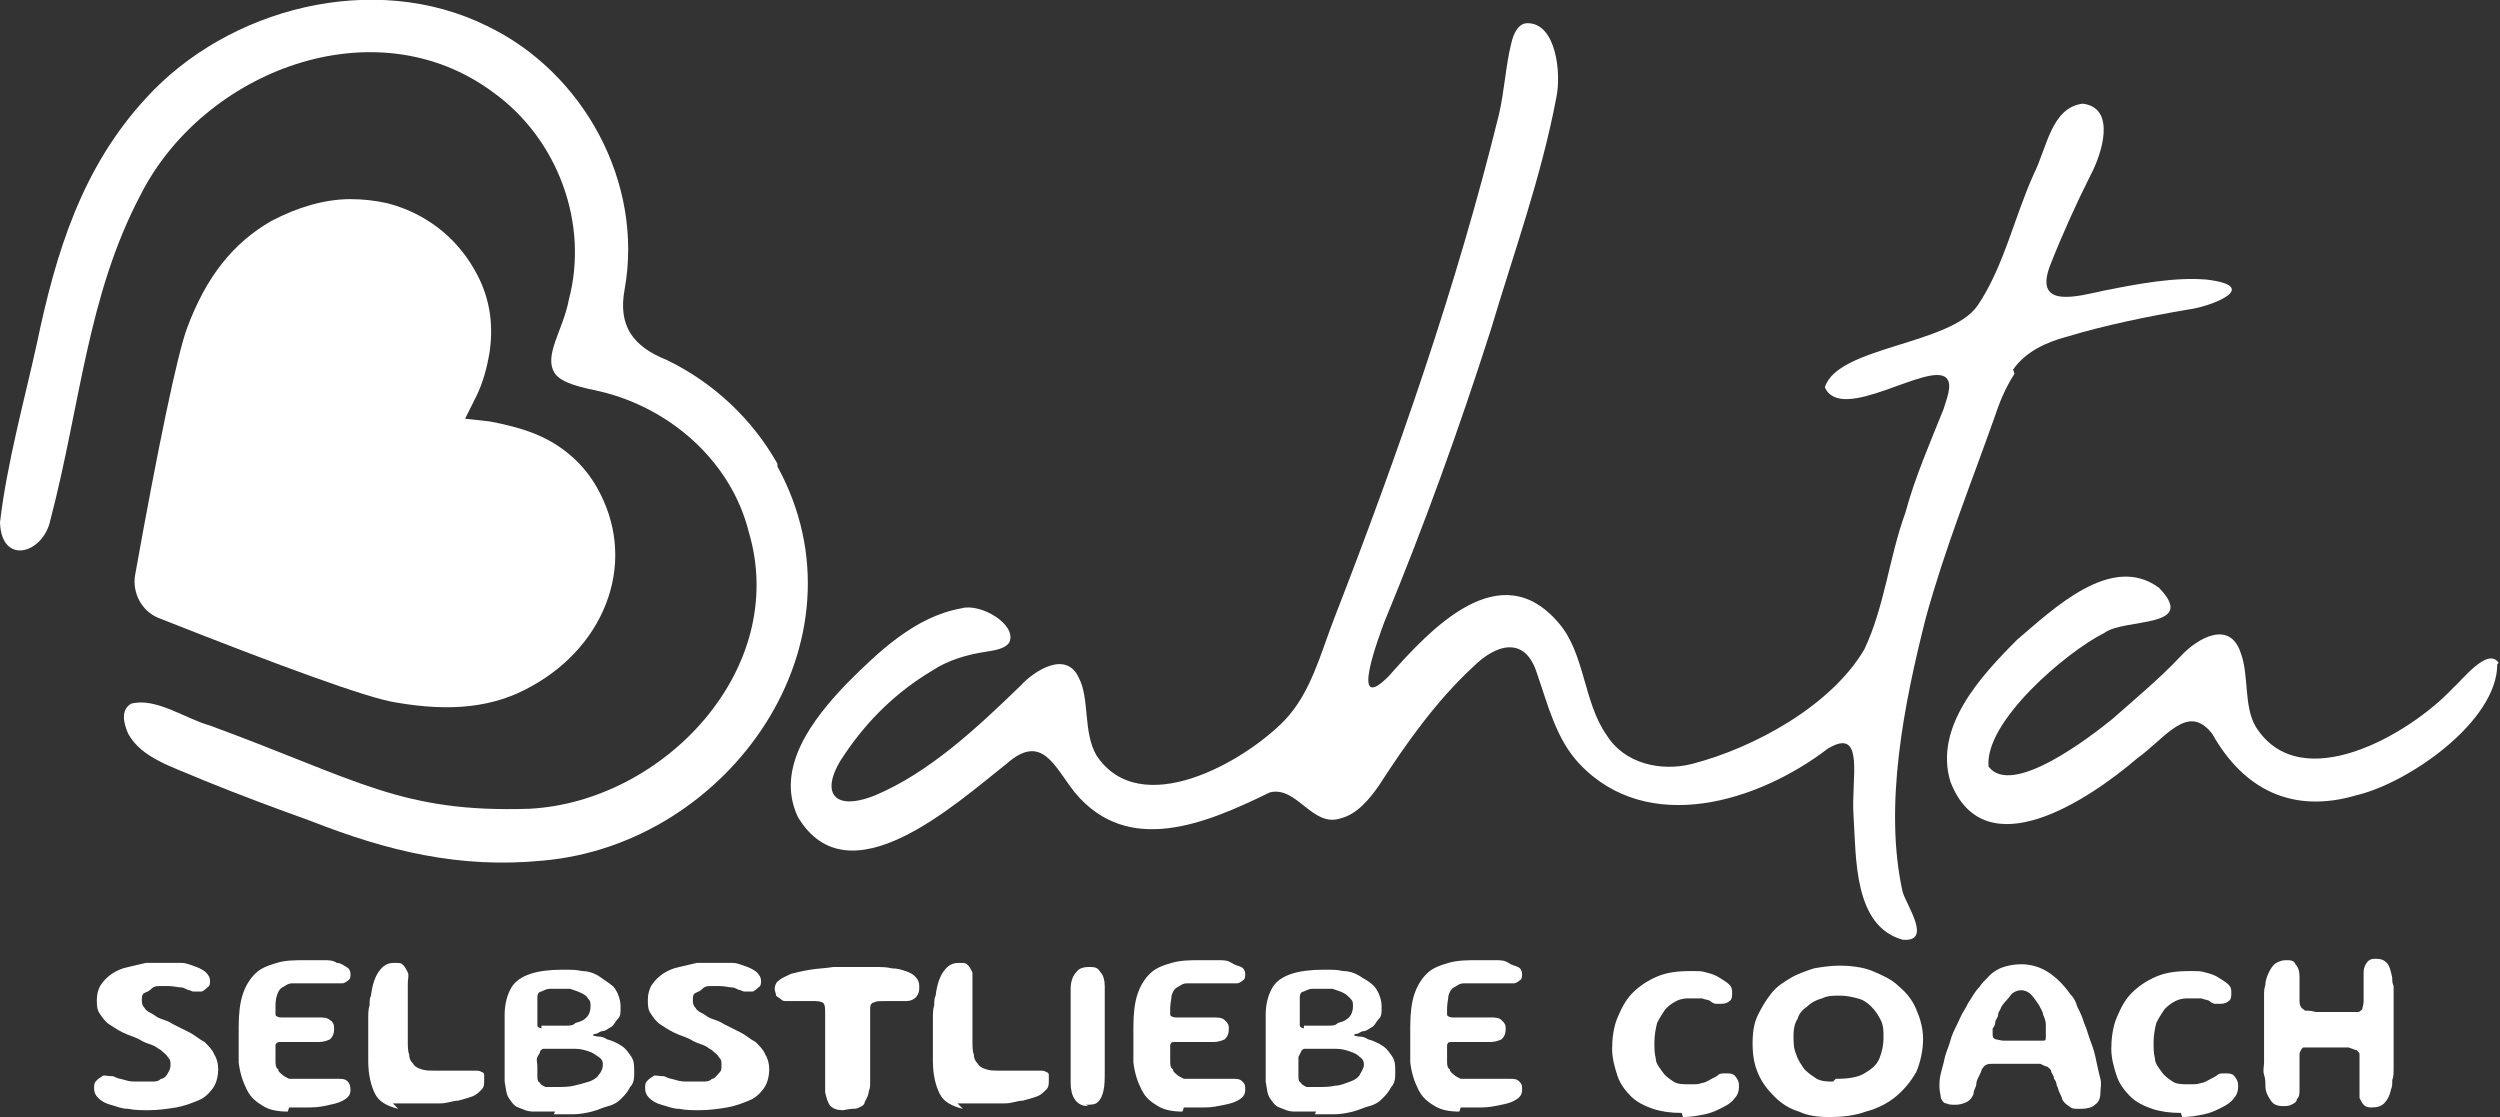
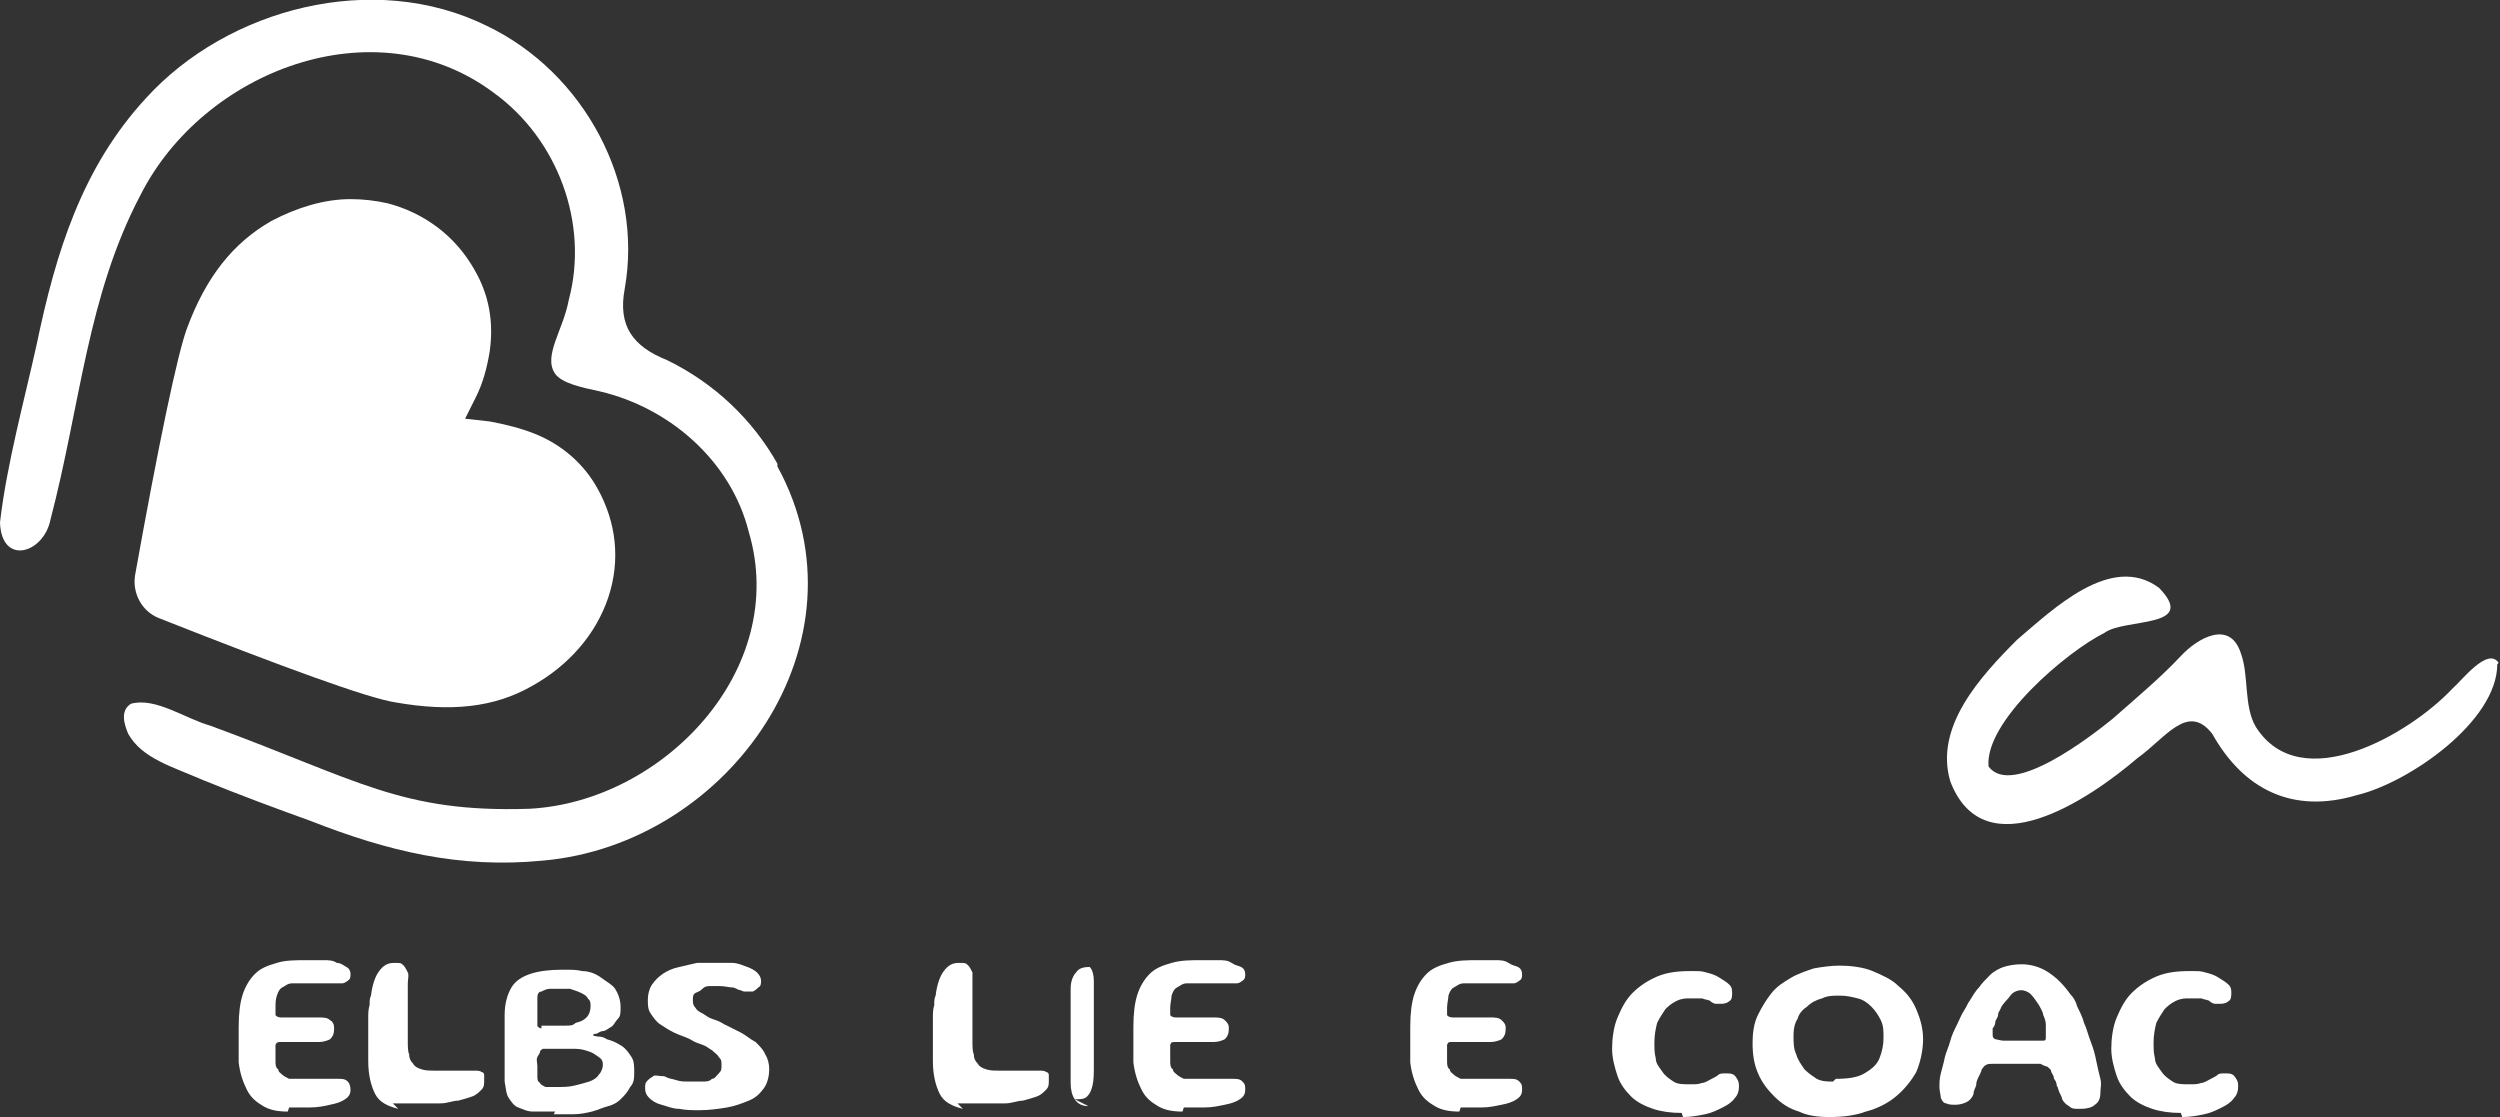
<svg xmlns="http://www.w3.org/2000/svg" id="Ebene_1" version="1.1" viewBox="0 0 183.3 81.9">
  <rect x="0" y="0" width="183.3" height="81.9" fill="#333333" stroke="none" />
  <defs>
    <style>
      .st0 {
        fill: #fff;
      }
    </style>
  </defs>
-   <path class="st0" d="M147.6,27.1c.9-1.3,2.4-2,3.9-2.4,3-.9,6-1.5,8.9-2,1.7-.2,5.5-1.7,1.4-2.2-2.3-.2-5,.3-7.5.8-1.9.4-5.2,1.4-4-1.8.9-2.3,1.9-4.5,3-6.7.8-1.5,1.9-4.9-.6-5.2-2.3.3-2.6,3.2-3.6,5.2-1.4,3.1-2.2,6.8-4.1,9.6-2,2.9-10.3,3-11.2,6,1.2,2.7,7.6-1.9,8.9-.7.5.5,0,1.6-.2,2.3-1,2.5-2.1,5-2.8,7.6-1.2,3.3-1.5,6.8-3,10-2.4,4.1-8,7.2-12.6,8.4-2.3.6-5,0-6.3-2.1-1.7-2.4-1.6-6-3.5-8.2-4.3-5.1-9.4.4-12.5,3.9-2.9,2.9-.7-2.9-.3-4,2.9-7,5.5-14.2,7.8-21.4,1.7-5.7,3.7-11.2,4.8-17,.4-1.8,0-5.5-2.1-5.5-.6,0-1,.6-1.2,1.5-.4,1.6-.5,3.5-.9,5.2-3.1,12.6-7.4,24.9-12.1,37-1,2.6-1.7,5.4-3.6,7.4-3,3.1-10.6,7.4-13.8,2.6-1-1.7-.5-4.2-1.3-5.7-.9-2-3.2-.6-4.3.6-3.1,3-6.6,6.3-10.6,8-3.2,1.3-4.2-.3-2.2-3.1,1.7-2.5,3.8-4.5,6.3-6,1.2-.8,2.6-1.2,3.9-1.4.6-.1,1.5-.2,1.8-.7.6-1.3-2.1-2.9-3.5-2.5-3.4.6-6.1,3.2-8.4,5.5-2.5,2.6-5.3,6.2-3.6,9.8,3.7,6.2,11.5-.9,15.3-3.9,2.6-2.3,3.5.2,5,2.1,3.9,4.7,9.6,2.3,14.3,0,2-.5,3.1,2.6,5.2,1.9,1.2-.3,2.1-1.4,2.8-2.4,2-3.1,4.2-6.2,6.9-8.7,1.6-1.6,3.8-2.4,4.7.5.8,2.3,1.4,4.8,3.1,6.6,5,5.3,13.1,2.8,18.2-1.1,2.8-1.7,1.7,2.3,1.9,4.9.2,3.1,0,8.1,3.6,9.1,2.2.2.3-2.5,0-3.5-1.4-6.3.1-13.8,1.7-20.1h0c1.4-5.1,3.3-9.8,5-14.6.4-1.2.8-2.2,1.5-3.3h0Z" />
  <path class="st0" d="M183.2,48.6c-.8-1.2-2.7,1.3-3.4,1.9-3.1,3.3-11.1,8-14.4,2.8-.9-1.5-.5-3.8-1.1-5.4-.8-2.5-3.2-1.1-4.4.2-1.5,1.6-3.3,3.1-5,4.6-1.6,1.3-7.4,5.8-9.1,3.5-.3-3.3,5.7-8.4,8.5-9.8,1.5-1.1,6.9-.3,4-3.3-3.5-2.6-7.8,1.6-10.4,3.8-2.7,2.7-6.1,6.4-4.9,10.4,2.5,6.5,10.2,1.3,13.7-1.7,2.1-1.5,3.7-4.1,5.5-1.8,2.3,4.1,5.9,5.9,10.6,4.5,3.8-.9,10.3-5.4,10.3-9.6h0c0,0,0,0,0,0Z" />
  <path class="st0" d="M57,34c-1.8-3.2-4.6-5.9-8.1-7.6-2.5-1-3.6-2.5-3.1-5.2,1.4-7.8-3-15.9-10.1-19.3C27.4-2.2,16.7.6,10.7,7.2c-4.7,5.1-6.6,11.3-8,18C1.8,29.3.5,34,0,38.3c.1,3.2,3.2,2.3,3.7-.2,2.2-8.4,2.7-16.4,6.6-23.8C14.9,5.2,27.5.3,36.2,6.8c4.7,3.4,7,9.6,5.5,15.2-.4,2.2-1.9,4.1-1,5.4.5.7,1.9,1,3.3,1.3,5.1,1.2,9.6,5.1,10.9,10.3,3,10.1-6.3,19.8-16.1,20.3-9.4.3-12.5-2.1-23.4-6.1-1.8-.5-4-2.1-5.8-1.6-.8.5-.5,1.5-.2,2.2,1,1.8,3.2,2.4,5.5,3.4,2.7,1.1,5.4,2.1,7.9,3,5.6,2.2,10.9,3.5,17,2.9,13.7-1.2,24.2-16.1,17.2-28.9v-.2c0,0,0,0,0,0Z" />
  <path class="st0" d="M25.7,14.6c-1.9,0-3.9.6-5.8,1.6-2.8,1.6-4.8,4.1-6.2,7.9-.7,1.9-2.1,8.6-3.8,18.1-.2,1.3.5,2.6,1.7,3.1,9.1,3.6,15.4,5.9,17.4,6.2h0c4,.7,7.2.4,10-1.2,2.7-1.5,4.7-3.8,5.6-6.5.9-2.7.6-5.5-.8-8-1-1.8-2.6-3.2-4.6-4-1-.4-2.2-.7-3.3-.9l-1.8-.2.8-1.6c.5-1,.8-2.1,1-3.3.3-2.1,0-4.1-1.1-6-1.4-2.5-3.7-4.2-6.4-4.9-.9-.2-1.8-.3-2.7-.3h0Z" />
  <g>
-     <path class="st0" d="M10.9,81.4c-.5,0-1,0-1.5-.1-.5,0-.9-.2-1.3-.3-.4-.1-.7-.3-.9-.5s-.3-.4-.3-.7,0-.4.2-.6.3-.2.4-.3.4,0,.6,0,.2,0,.4.1.4.1.7.2.6.1.9.1.7,0,1,0c.3,0,.5,0,.7-.2.2,0,.4-.2.5-.4s.2-.3.2-.6,0-.4-.2-.6c-.1-.2-.3-.3-.5-.5-.2-.1-.4-.3-.7-.4-.3-.1-.6-.2-.9-.4-.4-.2-.8-.3-1.2-.5-.4-.2-.7-.4-1-.6s-.5-.5-.7-.8-.2-.6-.2-1,.1-.8.3-1.1c.2-.3.5-.6.8-.8.3-.2.7-.4,1.2-.5.4-.1.9-.2,1.3-.3.5,0,.9,0,1.3,0s.9,0,1.3,0,.8.2,1.1.3c.3.1.6.3.7.4.2.2.3.4.3.6s0,.4-.2.5c-.1.1-.2.2-.4.3-.2,0-.3,0-.5,0s-.2,0-.4-.1c-.2,0-.4-.2-.6-.2s-.6-.1-.9-.1-.5,0-.7,0c-.2,0-.4,0-.6.2s-.3.2-.5.3-.2.3-.2.5,0,.4.2.6c.1.2.3.3.5.4.2.1.4.3.7.4.3.1.6.2.9.4.4.2.8.4,1.2.6.4.2.7.5,1.1.7.3.3.6.6.7.9.2.3.3.7.3,1.1s-.1,1-.4,1.4-.6.7-1.1.9-1,.4-1.6.5c-.6.1-1.3.2-2,.2h0Z" />
    <path class="st0" d="M21.1,81.5c-.7,0-1.3-.1-1.8-.4-.5-.3-.9-.6-1.2-1.2s-.5-1.2-.6-2c0-.2,0-.4,0-.6s0-.4,0-.6,0-.4,0-.7,0-.5,0-.7c0-1,.1-1.8.3-2.4.2-.6.5-1.1.9-1.5.4-.4.9-.6,1.6-.8.6-.2,1.4-.2,2.2-.2s.8,0,1.2,0c.4,0,.7,0,1,.2.3,0,.5.2.7.3.2.1.3.3.3.5s0,.4-.2.5c-.1.1-.3.2-.4.2-.2,0-.4,0-.7,0s-.6,0-.9,0c-.3,0-.7,0-1,0-.4,0-.8,0-1.1,0s-.5.2-.7.3c-.2.1-.3.3-.4.6s-.1.6-.1.9,0,.3,0,.5c0,.1.2.2.4.2.2,0,.5,0,.9,0s.3,0,.4,0c.2,0,.3,0,.5,0,.2,0,.3,0,.5,0s.3,0,.4,0c.4,0,.7,0,.9.2.2.1.3.3.3.6,0,.4-.1.6-.3.8-.2.1-.5.2-.8.2h-1.8c-.4,0-.7,0-1,0-.2,0-.3,0-.4.2,0,0,0,.2,0,.4,0,.3,0,.6,0,.8s0,.5.2.6c0,.2.2.3.3.4.1.1.3.2.5.3.2,0,.5,0,.8,0s.7,0,1.1,0c.4,0,.7,0,1,0,.3,0,.5,0,.7,0,.3,0,.5,0,.7.2.1.1.2.3.2.6s-.1.5-.4.7-.6.3-1.1.4c-.4.1-.9.2-1.5.2-.5,0-1,0-1.5,0h0Z" />
    <path class="st0" d="M29.2,81.3c-.8-.2-1.4-.5-1.7-1.1-.3-.6-.5-1.4-.5-2.4s0-.6,0-.9c0-.3,0-.7,0-1.1s0-.7,0-1.1c0-.4,0-.7.1-1,0-.3,0-.5.1-.7.1-.8.3-1.4.6-1.8s.6-.6,1.1-.6.5,0,.7.2c.1.1.2.3.3.5s0,.5,0,.8,0,.4,0,.6,0,.4,0,.7,0,.5,0,.7c0,.3,0,.5,0,.8,0,.3,0,.5,0,.7s0,.5,0,.7c0,.4,0,.8.1,1,0,.3.1.5.3.7.1.2.3.3.6.4s.6.1,1,.1c.4,0,.8,0,1.2,0s.7,0,.9,0c.3,0,.5,0,.8,0,.2,0,.4,0,.5.1.1,0,.2.1.2.2s0,.2,0,.4c0,.3,0,.5-.2.7-.2.2-.4.4-.7.5-.3.1-.6.2-1,.3-.4,0-.8.2-1.3.2s-1,0-1.5,0-.4,0-.7,0-.5,0-.7,0-.4,0-.6,0h0Z" />
    <path class="st0" d="M40.7,81.5c-.6,0-1.2,0-1.6,0-.5,0-.8-.2-1.1-.3s-.5-.4-.7-.7-.2-.7-.3-1.2c0-.3,0-.6,0-.9,0-.3,0-.7,0-1s0-.7,0-1.1c0-.4,0-.7,0-1,0-.3,0-.6,0-.9,0-.8.2-1.5.5-2,.3-.5.8-.8,1.4-1s1.4-.3,2.3-.3,1,0,1.5.1c.5,0,1,.2,1.4.5s.8.5,1,.8.4.8.4,1.3,0,.7-.2.9-.3.5-.5.6-.4.3-.6.3c-.2,0-.4.2-.5.2-.1,0-.2,0-.2.1s0,0,.3.1c.2,0,.4,0,.7.2.4.1.8.3,1.1.5.3.2.5.5.7.8.2.3.2.7.2,1.1s0,.8-.3,1.1c-.2.4-.4.6-.7.9-.2.2-.5.4-.9.5s-.8.3-1.2.4c-.4.1-.9.2-1.4.2-.5,0-.9,0-1.4,0h0ZM39.7,75.2c.4,0,.7,0,1,0s.6,0,.8,0c.3,0,.5,0,.7-.2.4-.1.6-.2.8-.4.2-.2.3-.5.3-.8s0-.4-.2-.6c-.1-.2-.3-.3-.5-.4-.2-.1-.5-.2-.8-.3-.3,0-.5,0-.8,0s-.5,0-.7,0c-.2,0-.4.1-.6.2-.2,0-.3.2-.3.4,0,0,0,.2,0,.3,0,.1,0,.3,0,.4s0,.3,0,.5c0,.1,0,.3,0,.4,0,.2,0,.4,0,.5,0,.1.2.2.3.2h0ZM40.7,79.7c.5,0,1,0,1.4-.1s.8-.2,1.1-.3.6-.3.7-.5c.2-.2.3-.5.3-.7s0-.4-.3-.6-.4-.3-.7-.4-.6-.2-1-.2c-.4,0-.7,0-1.1,0s-.7,0-1,0-.2,0-.3,0c0,0-.2.1-.2.2s-.1.2-.2.4,0,.4,0,.7,0,.5,0,.7c0,.2,0,.4.2.5,0,.1.2.2.4.3.2,0,.4,0,.7,0h0Z" />
    <path class="st0" d="M51.3,81.4c-.5,0-1,0-1.5-.1-.5,0-.9-.2-1.3-.3-.4-.1-.7-.3-.9-.5s-.3-.4-.3-.7,0-.4.2-.6.3-.2.4-.3.4,0,.6,0,.2,0,.4.1.4.1.7.2.6.1.9.1.7,0,1,0c.3,0,.5,0,.7-.2.2,0,.3-.2.5-.4s.2-.3.2-.6,0-.4-.2-.6c-.1-.2-.3-.3-.5-.5-.2-.1-.4-.3-.7-.4-.3-.1-.6-.2-.9-.4-.4-.2-.8-.3-1.2-.5-.4-.2-.7-.4-1-.6s-.5-.5-.7-.8-.2-.6-.2-1,.1-.8.3-1.1.5-.6.8-.8c.3-.2.7-.4,1.2-.5.4-.1.9-.2,1.3-.3.5,0,.9,0,1.3,0s.9,0,1.3,0c.4,0,.8.2,1.1.3.3.1.6.3.7.4.2.2.3.4.3.6s0,.4-.2.5c-.1.1-.2.2-.4.3-.2,0-.3,0-.5,0s-.2,0-.4-.1c-.2,0-.4-.2-.6-.2s-.6-.1-.9-.1-.5,0-.7,0c-.2,0-.4,0-.6.2s-.3.2-.5.3-.2.3-.2.5,0,.4.2.6c.1.2.3.3.5.4.2.1.4.3.7.4.3.1.6.2.9.4.4.2.8.4,1.2.6.4.2.7.5,1.1.7.3.3.6.6.7.9.2.3.3.7.3,1.1s-.1,1-.4,1.4-.6.7-1.1.9c-.5.2-1,.4-1.6.5-.6.1-1.3.2-2,.2h0Z" />
-     <path class="st0" d="M61.8,81.4c-.4,0-.7-.1-.9-.3-.2-.2-.3-.6-.4-1,0-.2,0-.4,0-.7,0-.3,0-.6,0-.9s0-.7,0-1.1,0-.8,0-1.1c0-.4,0-.7,0-1.1,0-.3,0-.6,0-.9s0-.6-.1-.7c0-.1-.3-.2-.6-.2s-.7,0-1,0c-.3,0-.7,0-1,0s-.4,0-.5-.1-.3-.2-.4-.3c0-.2-.1-.3-.1-.5s.1-.5.3-.6c.2-.2.5-.3.9-.5.4-.1.8-.2,1.4-.3s1.1-.1,1.7-.2c.6,0,1.2,0,1.8,0s.9,0,1.3,0c.4,0,.8,0,1.2.1.4,0,.7.1,1,.2.3.1.5.2.7.4.2.2.3.4.3.7s0,.4-.1.6-.2.3-.4.4-.4.1-.6.1-.6,0-.7,0c-.2,0-.4,0-.7,0-.4,0-.7,0-.8.1-.2,0-.3.2-.3.4,0,.2,0,.5,0,.8,0,.2,0,.5,0,.7s0,.5,0,.8c0,.3,0,.6,0,.9,0,.3,0,.6,0,.8,0,.3,0,.6,0,.8s0,.5,0,.7,0,.4-.1.6c0,.3-.2.6-.3.8,0,.2-.2.3-.4.4s-.3.1-.6.1h0Z" />
    <path class="st0" d="M70.6,81.3c-.8-.2-1.4-.5-1.7-1.1-.3-.6-.5-1.4-.5-2.4s0-.6,0-.9,0-.7,0-1.1,0-.7,0-1.1c0-.4,0-.7.1-1,0-.3,0-.5.1-.7.1-.8.3-1.4.6-1.8.3-.4.6-.6,1.1-.6s.5,0,.7.2c.1.1.2.3.3.5,0,.2,0,.5,0,.8s0,.4,0,.6,0,.4,0,.7c0,.2,0,.5,0,.7,0,.3,0,.5,0,.8,0,.3,0,.5,0,.7s0,.5,0,.7c0,.4,0,.8.1,1,0,.3.1.5.3.7.1.2.3.3.6.4s.6.1,1,.1c.4,0,.8,0,1.2,0s.7,0,.9,0c.3,0,.5,0,.8,0,.2,0,.4,0,.5.1.1,0,.2.1.2.2,0,.1,0,.2,0,.4,0,.3,0,.5-.2.7-.2.2-.4.4-.7.5-.3.1-.6.2-1,.3-.4,0-.8.2-1.3.2-.5,0-1,0-1.5,0s-.4,0-.7,0-.5,0-.7,0c-.2,0-.4,0-.6,0h0Z" />
-     <path class="st0" d="M79.8,81.1c-.5,0-.8-.2-1-.5-.2-.3-.3-.7-.3-1.2s0-.5,0-.8c0-.3,0-.7,0-1.1,0-.4,0-.8,0-1.3,0-.4,0-.9,0-1.3,0-.4,0-.9,0-1.3,0-.4,0-.8,0-1.1,0-.6.2-1,.4-1.2.2-.3.5-.4,1-.4s.6.1.8.4c.2.2.3.6.3,1,0,.2,0,.5,0,.8,0,.3,0,.7,0,1.1,0,.4,0,.8,0,1.2,0,.4,0,.8,0,1.2v1.9c0,.6,0,1.1-.1,1.5s-.2.6-.4.8c-.2.2-.5.2-.9.2h0Z" />
+     <path class="st0" d="M79.8,81.1c-.5,0-.8-.2-1-.5-.2-.3-.3-.7-.3-1.2s0-.5,0-.8c0-.3,0-.7,0-1.1,0-.4,0-.8,0-1.3,0-.4,0-.9,0-1.3,0-.4,0-.9,0-1.3,0-.4,0-.8,0-1.1,0-.6.2-1,.4-1.2.2-.3.5-.4,1-.4c.2.2.3.6.3,1,0,.2,0,.5,0,.8,0,.3,0,.7,0,1.1,0,.4,0,.8,0,1.2,0,.4,0,.8,0,1.2v1.9c0,.6,0,1.1-.1,1.5s-.2.6-.4.8c-.2.2-.5.2-.9.2h0Z" />
    <path class="st0" d="M86.7,81.5c-.7,0-1.3-.1-1.8-.4-.5-.3-.9-.6-1.2-1.2s-.5-1.2-.6-2c0-.2,0-.4,0-.6s0-.4,0-.6,0-.4,0-.7,0-.5,0-.7c0-1,.1-1.8.3-2.4.2-.6.5-1.1.9-1.5.4-.4.9-.6,1.6-.8s1.4-.2,2.2-.2.8,0,1.2,0c.4,0,.7,0,1,.2s.5.2.7.3c.2.1.3.3.3.5s0,.4-.2.5c-.1.1-.3.2-.4.2-.2,0-.4,0-.7,0s-.6,0-.9,0c-.3,0-.7,0-1,0-.4,0-.8,0-1.1,0-.3,0-.5.2-.7.3s-.3.3-.4.6c0,.2-.1.6-.1.9s0,.3,0,.5c0,.1.2.2.4.2.2,0,.5,0,.9,0s.3,0,.4,0,.3,0,.5,0,.3,0,.5,0,.3,0,.4,0c.4,0,.7,0,.9.2s.3.3.3.6c0,.4-.1.6-.3.8-.2.1-.5.2-.8.2h-1.8c-.4,0-.7,0-1,0s-.3,0-.4.2c0,0,0,.2,0,.4,0,.3,0,.6,0,.8s0,.5.2.6c0,.2.2.3.3.4.1.1.3.2.5.3.2,0,.5,0,.8,0s.7,0,1.1,0c.4,0,.7,0,1,0,.3,0,.5,0,.7,0,.3,0,.5,0,.7.2s.2.3.2.6-.1.5-.4.7c-.3.2-.6.3-1.1.4s-.9.2-1.5.2c-.5,0-1,0-1.5,0h0Z" />
-     <path class="st0" d="M96.5,81.5c-.6,0-1.2,0-1.6,0-.5,0-.8-.2-1.1-.3s-.5-.4-.7-.7-.2-.7-.3-1.2c0-.3,0-.6,0-.9s0-.7,0-1,0-.7,0-1.1,0-.7,0-1c0-.3,0-.6,0-.9,0-.8.2-1.5.5-2,.3-.5.8-.8,1.4-1s1.4-.3,2.3-.3,1,0,1.5.1c.5,0,1,.2,1.4.5.4.2.8.5,1,.8s.4.8.4,1.3,0,.7-.2.9-.3.5-.5.6-.4.3-.6.3c-.2,0-.4.2-.5.2-.1,0-.2,0-.2.1s0,0,.3.1c.2,0,.4,0,.7.2.4.1.8.3,1.1.5.3.2.5.5.7.8.2.3.2.7.2,1.1s0,.8-.3,1.1c-.2.4-.4.6-.7.9-.2.2-.5.4-.9.5s-.8.3-1.2.4c-.4.1-.9.2-1.4.2-.5,0-.9,0-1.4,0h0ZM95.6,75.2c.4,0,.7,0,1,0,.3,0,.6,0,.8,0,.3,0,.5,0,.7-.2.4-.1.6-.2.8-.4.2-.2.3-.5.3-.8s0-.4-.2-.6-.3-.3-.5-.4c-.2-.1-.5-.2-.8-.3-.3,0-.5,0-.8,0s-.5,0-.7,0c-.2,0-.4.1-.6.2-.2,0-.3.2-.3.4,0,0,0,.2,0,.3,0,.1,0,.3,0,.4s0,.3,0,.5,0,.3,0,.4c0,.2,0,.4,0,.5,0,.1.2.2.3.2h0ZM96.5,79.7c.5,0,1,0,1.4-.1.4,0,.8-.2,1.1-.3s.6-.3.7-.5.3-.5.3-.7,0-.4-.3-.6c-.2-.2-.4-.3-.7-.4s-.6-.2-1-.2c-.4,0-.7,0-1.1,0-.4,0-.7,0-1,0s-.2,0-.3,0c0,0-.2.1-.2.2,0,0-.1.2-.2.4,0,.2,0,.4,0,.7s0,.5,0,.7c0,.2,0,.4.2.5,0,.1.2.2.4.3.2,0,.4,0,.7,0h0Z" />
    <path class="st0" d="M107,81.5c-.7,0-1.3-.1-1.8-.4-.5-.3-.9-.6-1.2-1.2s-.5-1.2-.6-2c0-.2,0-.4,0-.6s0-.4,0-.6,0-.4,0-.7,0-.5,0-.7c0-1,.1-1.8.3-2.4.2-.6.5-1.1.9-1.5.4-.4.9-.6,1.6-.8s1.4-.2,2.2-.2.8,0,1.2,0c.4,0,.7,0,1,.2s.5.2.7.3c.2.1.3.3.3.5s0,.4-.2.5c-.1.1-.3.2-.4.2-.2,0-.4,0-.7,0s-.6,0-.9,0c-.3,0-.7,0-1,0-.4,0-.8,0-1.1,0-.3,0-.5.2-.7.3s-.3.3-.4.6c0,.2-.1.6-.1.9s0,.3,0,.5c0,.1.2.2.4.2.2,0,.5,0,.9,0s.3,0,.4,0,.3,0,.5,0,.3,0,.5,0,.3,0,.4,0c.4,0,.7,0,.9.2s.3.3.3.6c0,.4-.1.6-.3.8-.2.1-.5.2-.8.2h-1.8c-.4,0-.7,0-1,0s-.3,0-.4.2c0,0,0,.2,0,.4,0,.3,0,.6,0,.8s0,.5.2.6c0,.2.2.3.3.4.1.1.3.2.5.3.2,0,.5,0,.8,0s.7,0,1.1,0c.4,0,.7,0,1,0,.3,0,.5,0,.7,0,.3,0,.5,0,.7.2s.2.3.2.6-.1.5-.4.7c-.3.2-.6.3-1.1.4s-.9.2-1.5.2c-.5,0-1,0-1.5,0h0Z" />
    <path class="st0" d="M123.3,81.6c-.8,0-1.5-.1-2.1-.3-.6-.2-1.2-.5-1.6-.9-.4-.4-.8-.9-1-1.5s-.4-1.3-.4-2,.1-1.6.4-2.3.6-1.3,1.1-1.8c.5-.5,1.1-.9,1.8-1.2.7-.3,1.5-.4,2.4-.4s.8,0,1.2.1.7.2,1,.4c.3.2.5.3.7.5.2.2.2.4.2.6s0,.5-.2.6c-.1.1-.3.2-.6.2s-.3,0-.4,0-.3-.1-.4-.2-.4-.1-.6-.2c-.2,0-.6,0-.9,0s-.6,0-1,.2-.6.4-.8.6c-.2.3-.4.6-.6,1-.1.4-.2.9-.2,1.4s0,.8.1,1.2c0,.4.3.7.5,1s.5.5.8.7c.3.2.7.2,1.2.2s.6,0,.9-.1c.2,0,.5-.2.7-.3.2-.1.4-.2.5-.3s.3-.1.5-.1c.4,0,.6,0,.8.3s.2.4.2.7-.1.6-.3.8c-.2.3-.5.5-.9.7s-.8.4-1.3.5c-.5.1-1,.2-1.6.2h0Z" />
    <path class="st0" d="M134.1,81.9c-.8,0-1.6-.1-2.2-.4-.7-.2-1.3-.6-1.8-1.1-.5-.5-.9-1-1.2-1.7-.3-.7-.4-1.4-.4-2.2s.1-1.5.4-2.1.6-1.1,1-1.6c.4-.5.9-.8,1.4-1.1s1.1-.5,1.7-.7c.6-.1,1.2-.2,1.9-.2s1.7.1,2.4.4,1.4.6,1.9,1.1c.6.5,1,1,1.3,1.7.3.7.5,1.4.5,2.2s-.2,1.7-.5,2.4c-.4.7-.9,1.3-1.5,1.8-.6.5-1.4.9-2.2,1.1-.8.3-1.7.4-2.7.4h0ZM134.6,79.1c.9,0,1.6-.1,2.1-.4.5-.3.9-.6,1.1-1.1s.3-1,.3-1.5,0-.9-.2-1.3-.4-.7-.7-1c-.3-.3-.6-.5-1-.6s-.8-.2-1.3-.2-.9,0-1.3.2c-.4.1-.8.3-1.1.6-.3.2-.6.5-.7.9-.2.3-.3.7-.3,1.2s0,1,.2,1.4c.1.4.4.8.6,1.1.3.3.6.5.9.7.4.2.8.2,1.2.2h0Z" />
    <path class="st0" d="M152.4,81.3c-.3,0-.5,0-.7-.2-.2-.1-.4-.3-.5-.5,0-.1-.1-.3-.2-.5s-.1-.4-.2-.5c0-.2-.1-.4-.2-.5,0-.2-.1-.3-.2-.5,0-.2-.2-.3-.3-.4-.1,0-.3-.1-.5-.2-.1,0-.2,0-.4,0-.2,0-.4,0-.6,0-.2,0-.5,0-.7,0-.3,0-.6,0-1,0-.3,0-.6,0-.8,0-.2,0-.4,0-.5.1-.1,0-.2.2-.3.3,0,.1-.1.3-.2.5s-.2.4-.2.6-.2.4-.2.7c-.1.3-.3.5-.5.6-.2.1-.5.2-.8.2s-.5,0-.7-.1c-.2,0-.3-.2-.4-.4,0-.2-.1-.5-.1-.8s0-.6.1-1,.2-.7.3-1.2c.1-.4.3-.8.4-1.2s.3-.8.5-1.2.3-.7.5-1,.3-.6.4-.7c.2-.3.4-.7.7-1,.2-.3.5-.6.8-.9.3-.3.7-.5,1-.6s.8-.2,1.3-.2c.7,0,1.4.2,2,.6s1.1.9,1.6,1.6c.2.2.4.5.5.9.2.4.4.8.5,1.2.2.4.3.9.5,1.4s.3.9.4,1.4c.1.5.2.9.3,1.3s0,.7,0,1c0,.4-.1.7-.4.9-.2.2-.6.3-1,.3h0ZM149.8,76.3c.1,0,.2,0,.2-.2,0,0,0-.2,0-.4s0-.3,0-.6c0-.2-.1-.5-.2-.7,0-.2-.2-.5-.3-.7-.2-.3-.4-.6-.6-.8s-.5-.3-.7-.3-.6.1-.8.4-.5.5-.7.9c0,.1-.2.3-.2.5s-.2.4-.2.5c0,.2-.1.4-.2.5,0,.2,0,.3,0,.4,0,.2,0,.3.2.4.1,0,.4.1.6.1h1.4c.4,0,.7,0,1,0s.5,0,.7,0h0Z" />
    <path class="st0" d="M159.9,81.6c-.8,0-1.5-.1-2.1-.3-.6-.2-1.2-.5-1.6-.9-.4-.4-.8-.9-1-1.5s-.4-1.3-.4-2,.1-1.6.4-2.3.6-1.3,1.1-1.8,1.1-.9,1.8-1.2c.7-.3,1.5-.4,2.4-.4s.8,0,1.2.1.7.2,1,.4c.3.2.5.3.7.5.2.2.2.4.2.6s0,.5-.2.6c-.1.1-.3.2-.6.2s-.3,0-.4,0-.3-.1-.4-.2-.4-.1-.6-.2c-.2,0-.6,0-.9,0s-.6,0-1,.2-.6.4-.8.6c-.2.3-.4.6-.6,1-.1.4-.2.9-.2,1.4s0,.8.1,1.2c0,.4.3.7.5,1s.5.5.8.7c.3.2.7.2,1.2.2s.6,0,.9-.1c.2,0,.5-.2.7-.3.2-.1.4-.2.5-.3s.3-.1.5-.1c.4,0,.6,0,.8.3s.2.4.2.7-.1.6-.3.8c-.2.3-.5.5-.9.7s-.8.4-1.3.5c-.5.1-1,.2-1.6.2h0Z" />
-     <path class="st0" d="M174,81.2c-.3,0-.5,0-.7-.2-.1-.1-.2-.3-.3-.5,0-.2,0-.3,0-.5,0-.2,0-.4,0-.6,0-.2,0-.4,0-.6v-.5c0-.2,0-.3,0-.4,0-.3,0-.5,0-.6,0-.1-.1-.2-.2-.3-.1,0-.3-.1-.6-.2-.3,0-.8,0-1.4,0s-.7,0-.9,0c-.2,0-.4,0-.5,0s-.2,0-.3,0c0,0-.2,0-.2,0,0,0-.1,0-.2.2s-.1.2-.1.3c0,0,0,.2,0,.3,0,.1,0,.2,0,.4,0,.1,0,.3,0,.5,0,.2,0,.4,0,.6s0,.4,0,.7c0,.4,0,.6-.2.8,0,.2-.2.3-.4.4s-.4.1-.6.1c-.4,0-.7-.1-.9-.4-.2-.3-.4-.6-.4-1.1,0-.2,0-.5-.1-.8s0-.6,0-.9c0-.3,0-.6,0-1,0-.3,0-.6,0-.9,0-.4,0-.7,0-1.1,0-.3,0-.7,0-1,0-.3,0-.6,0-.9,0-.3,0-.5.1-.8,0-.4.2-.8.3-1s.3-.5.5-.6.4-.2.7-.2.6,0,.7.3c.2.2.3.5.3.9,0,.1,0,.3,0,.4s0,.3,0,.4,0,.3,0,.4,0,.2,0,.3c0,0,0,.2,0,.2,0,.2,0,.4.1.5,0,.1.2.2.3.3.2,0,.4,0,.8.1.3,0,.7,0,1.1,0s.6,0,.9,0,.5,0,.7,0c.2,0,.3,0,.4,0,.1,0,.2-.1.3-.2,0-.1.1-.3.1-.6,0-.1,0-.3,0-.4,0-.2,0-.3,0-.5,0-.2,0-.4,0-.6,0-.2,0-.4,0-.6,0-.4.2-.7.3-.8.2-.2.4-.2.6-.2.4,0,.6.1.8.3.2.2.3.6.4,1.1,0,.2,0,.4.1.6,0,.3,0,.5,0,.9,0,.3,0,.7,0,1s0,.7,0,1.1,0,.6,0,1,0,.7,0,1c0,.3,0,.6,0,1s0,.6-.1.9c0,.3,0,.5-.1.7-.1.5-.3.8-.5,1s-.5.3-.9.3h0Z" />
  </g>
</svg>